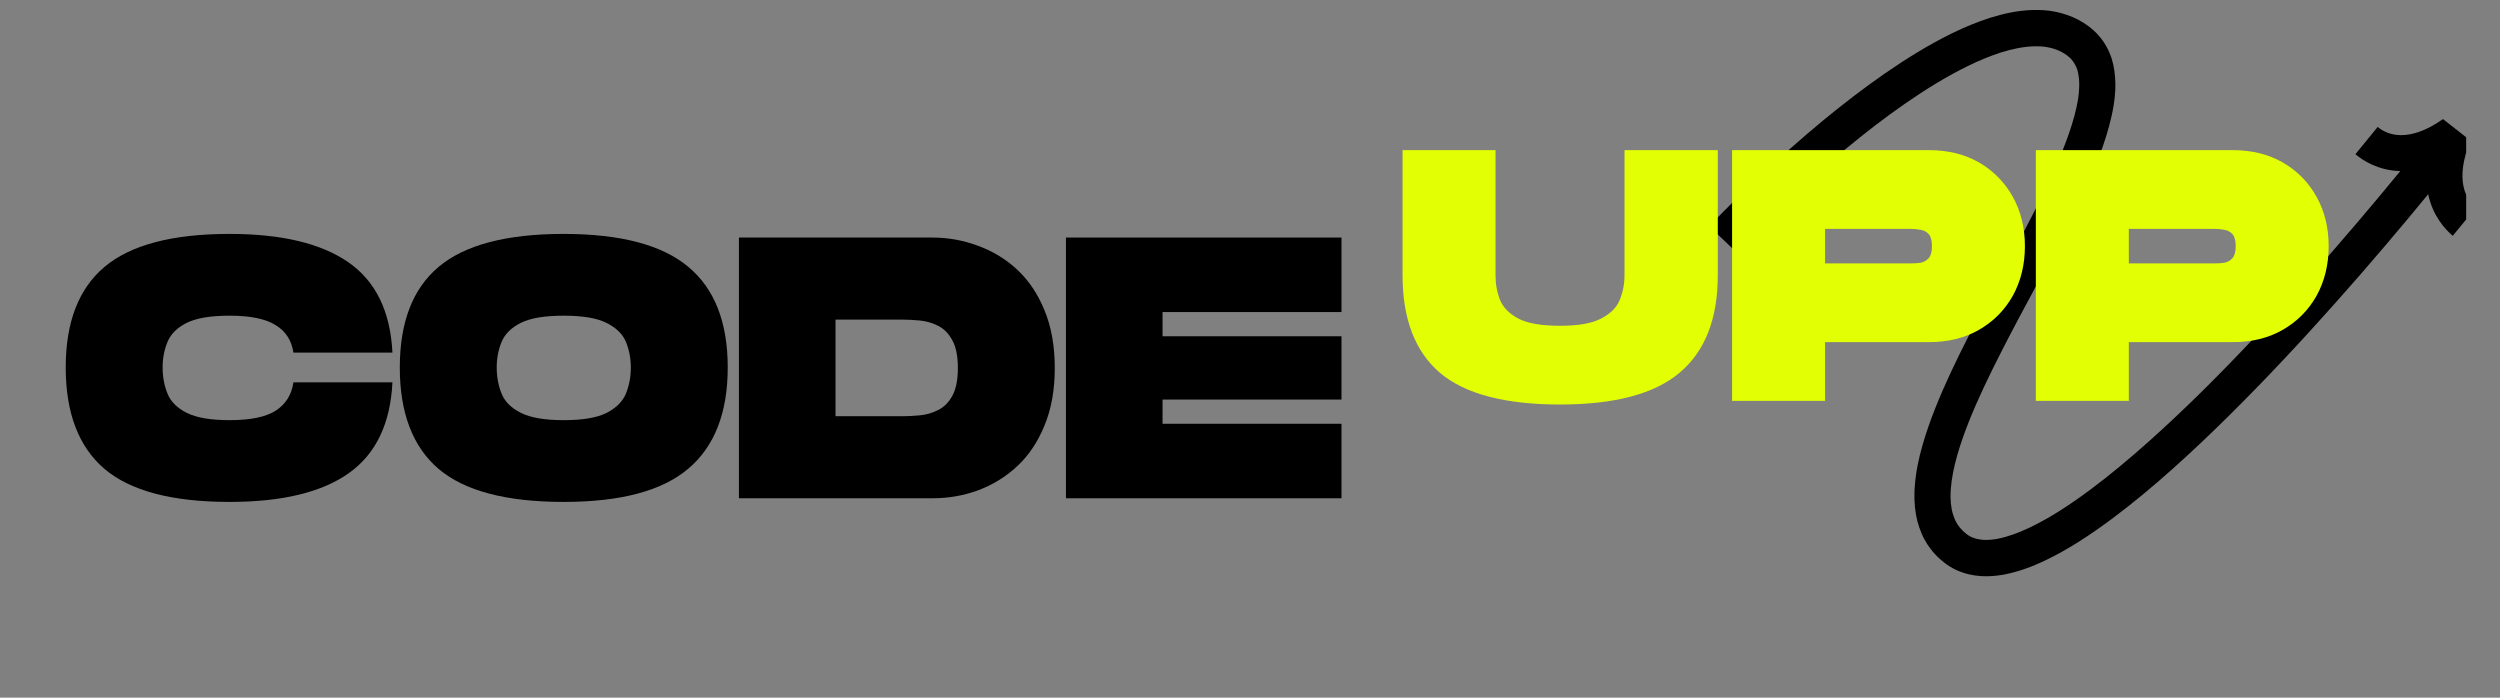
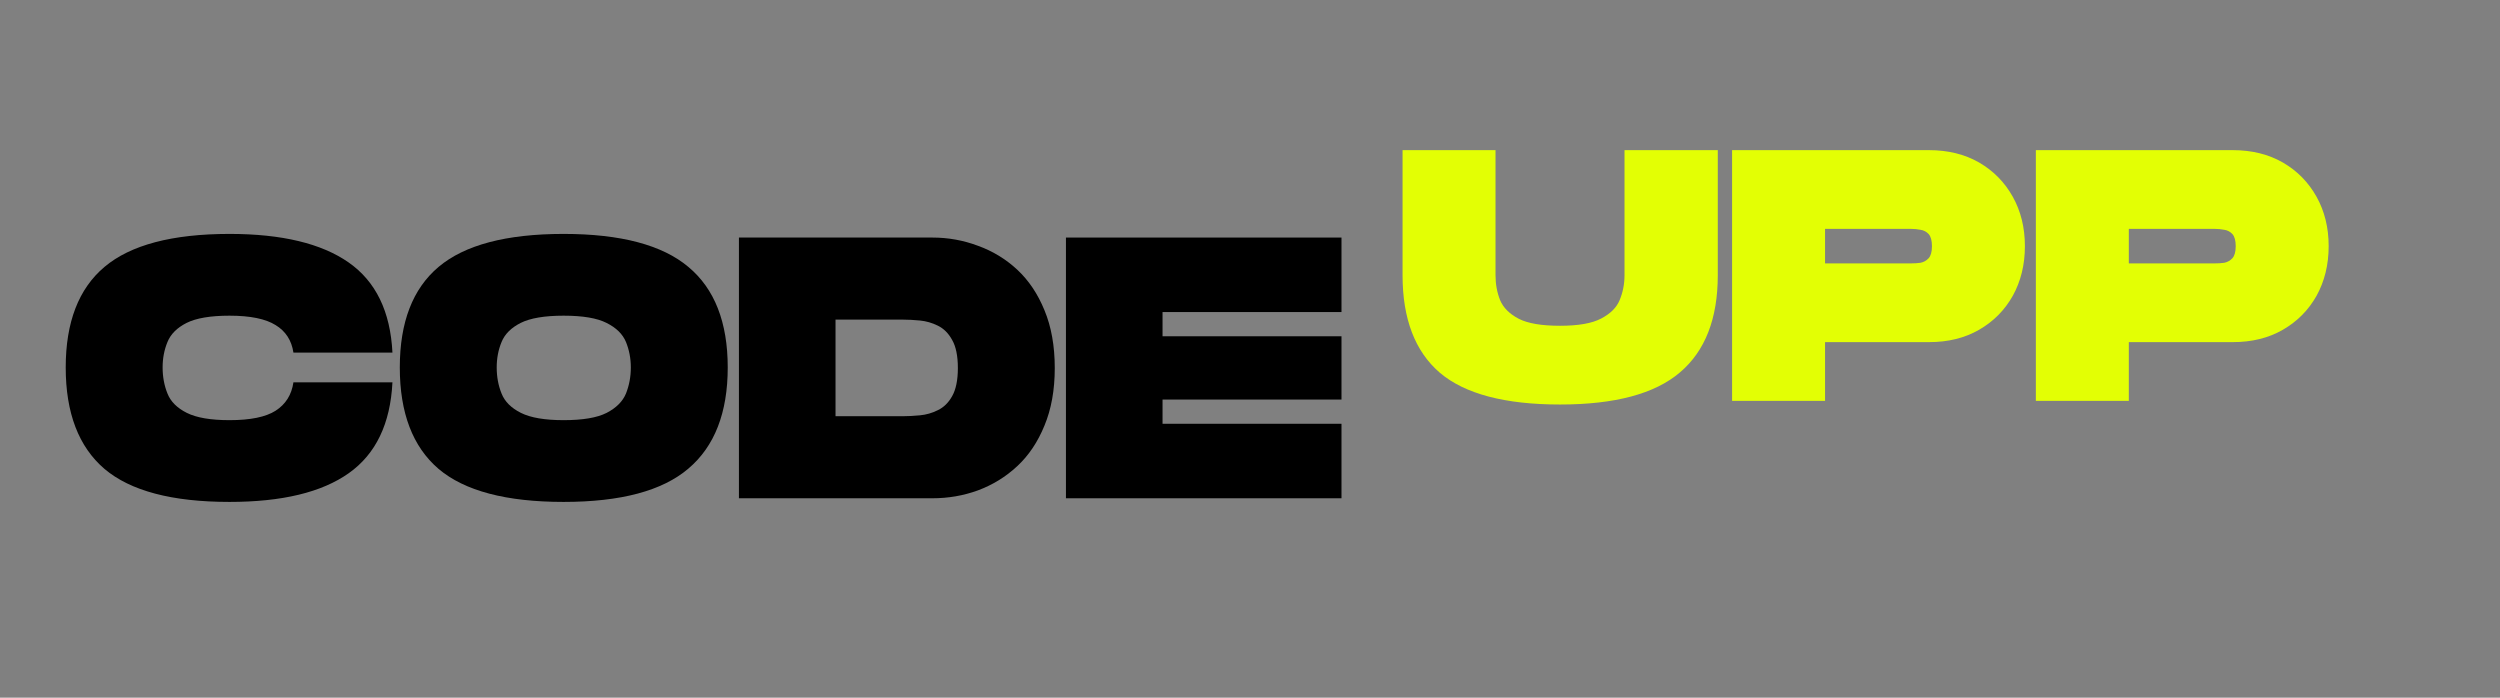
<svg xmlns="http://www.w3.org/2000/svg" width="172" zoomAndPan="magnify" viewBox="0 0 129 36" height="48" preserveAspectRatio="xMidYMid meet" version="1.0">
  <rect x="0" y="0" width="129" height="36" fill="#808080" stroke="none" />
  <defs>
    <g />
    <clipPath id="13402ff940">
      <path d="M 88 0 L 127.254 0 L 127.254 30 L 88 30 Z M 88 0 " clip-rule="nonzero" />
    </clipPath>
    <clipPath id="1ea347d753">
      <path d="M 86.699 3.875 L 125.398 -3.543 L 130.758 24.406 L 92.055 31.828 Z M 86.699 3.875 " clip-rule="nonzero" />
    </clipPath>
    <clipPath id="75cd48daca">
      <path d="M 86.699 3.875 L 125.398 -3.543 L 130.758 24.406 L 92.055 31.828 Z M 86.699 3.875 " clip-rule="nonzero" />
    </clipPath>
    <clipPath id="95ae523562">
-       <path d="M 86.699 3.875 L 125.398 -3.543 L 130.758 24.406 L 92.055 31.828 Z M 86.699 3.875 " clip-rule="nonzero" />
-     </clipPath>
+       </clipPath>
  </defs>
  <g fill="#000000" fill-opacity="1">
    <g transform="translate(3.203, 25.711)">
      <g>
        <path d="M 8.641 0.188 C 5.68 0.188 3.531 -0.379 2.188 -1.516 C 0.852 -2.66 0.188 -4.406 0.188 -6.75 C 0.188 -9.082 0.852 -10.812 2.188 -11.938 C 3.531 -13.07 5.68 -13.641 8.641 -13.641 C 11.336 -13.641 13.383 -13.148 14.781 -12.172 C 16.188 -11.191 16.941 -9.641 17.047 -7.516 L 11.938 -7.516 C 11.844 -8.148 11.535 -8.625 11.016 -8.938 C 10.504 -9.258 9.711 -9.422 8.641 -9.422 C 7.66 -9.422 6.922 -9.297 6.422 -9.047 C 5.93 -8.797 5.602 -8.469 5.438 -8.062 C 5.27 -7.656 5.188 -7.219 5.188 -6.75 C 5.188 -6.27 5.27 -5.82 5.438 -5.406 C 5.602 -4.988 5.938 -4.656 6.438 -4.406 C 6.938 -4.156 7.672 -4.031 8.641 -4.031 C 9.711 -4.031 10.504 -4.191 11.016 -4.516 C 11.535 -4.848 11.844 -5.336 11.938 -5.984 L 17.047 -5.984 C 16.941 -3.848 16.191 -2.285 14.797 -1.297 C 13.398 -0.305 11.348 0.188 8.641 0.188 Z M 8.641 0.188 " />
      </g>
    </g>
  </g>
  <g fill="#000000" fill-opacity="1">
    <g transform="translate(20.442, 25.711)">
      <g>
        <path d="M 8.641 0.188 C 5.68 0.188 3.531 -0.379 2.188 -1.516 C 0.852 -2.66 0.188 -4.406 0.188 -6.75 C 0.188 -9.082 0.852 -10.812 2.188 -11.938 C 3.531 -13.07 5.68 -13.641 8.641 -13.641 C 11.586 -13.641 13.734 -13.07 15.078 -11.938 C 16.43 -10.812 17.109 -9.082 17.109 -6.75 C 17.109 -4.414 16.43 -2.676 15.078 -1.531 C 13.734 -0.383 11.586 0.188 8.641 0.188 Z M 8.641 -4.031 C 9.629 -4.031 10.367 -4.156 10.859 -4.406 C 11.359 -4.664 11.691 -5 11.859 -5.406 C 12.023 -5.82 12.109 -6.27 12.109 -6.75 C 12.109 -7.219 12.023 -7.656 11.859 -8.062 C 11.691 -8.469 11.359 -8.797 10.859 -9.047 C 10.367 -9.297 9.629 -9.422 8.641 -9.422 C 7.66 -9.422 6.922 -9.297 6.422 -9.047 C 5.93 -8.797 5.602 -8.469 5.438 -8.062 C 5.27 -7.656 5.188 -7.219 5.188 -6.75 C 5.188 -6.27 5.27 -5.82 5.438 -5.406 C 5.602 -4.988 5.938 -4.656 6.438 -4.406 C 6.938 -4.156 7.672 -4.031 8.641 -4.031 Z M 8.641 -4.031 " />
      </g>
    </g>
  </g>
  <g fill="#000000" fill-opacity="1">
    <g transform="translate(37.738, 25.711)">
      <g>
        <path d="M 0.391 0 L 0.391 -13.453 L 10.375 -13.453 C 11.188 -13.453 11.969 -13.312 12.719 -13.031 C 13.477 -12.758 14.156 -12.348 14.75 -11.797 C 15.344 -11.242 15.812 -10.547 16.156 -9.703 C 16.508 -8.859 16.688 -7.863 16.688 -6.719 C 16.688 -5.582 16.508 -4.594 16.156 -3.75 C 15.812 -2.906 15.344 -2.207 14.75 -1.656 C 14.156 -1.102 13.477 -0.688 12.719 -0.406 C 11.969 -0.133 11.188 0 10.375 0 Z M 5.375 -4.234 L 8.844 -4.234 C 9.113 -4.234 9.41 -4.25 9.734 -4.281 C 10.055 -4.312 10.363 -4.398 10.656 -4.547 C 10.957 -4.691 11.203 -4.93 11.391 -5.266 C 11.586 -5.609 11.688 -6.094 11.688 -6.719 C 11.688 -7.352 11.586 -7.836 11.391 -8.172 C 11.203 -8.516 10.957 -8.758 10.656 -8.906 C 10.363 -9.051 10.055 -9.141 9.734 -9.172 C 9.41 -9.203 9.113 -9.219 8.844 -9.219 L 5.375 -9.219 Z M 5.375 -4.234 " />
      </g>
    </g>
  </g>
  <g fill="#000000" fill-opacity="1">
    <g transform="translate(54.612, 25.711)">
      <g>
        <path d="M 0.391 0 L 0.391 -13.453 L 14.609 -13.453 L 14.609 -9.609 L 5.375 -9.609 L 5.375 -8.359 L 14.609 -8.359 L 14.609 -5.094 L 5.375 -5.094 L 5.375 -3.844 L 14.609 -3.844 L 14.609 0 Z M 0.391 0 " />
      </g>
    </g>
  </g>
  <g clip-path="url(#13402ff940)">
    <g clip-path="url(#1ea347d753)">
      <g clip-path="url(#75cd48daca)">
        <g clip-path="url(#95ae523562)">
          <path fill="#000000" d="M 127.117 9.621 C 127.234 10.176 127.52 10.516 127.758 10.711 C 127.359 11.199 126.965 11.684 126.562 12.168 C 126.168 11.836 125.535 11.148 125.293 10.023 C 124.559 10.918 123.816 11.809 123.066 12.688 C 122.211 13.695 121.344 14.691 120.461 15.68 C 119.582 16.668 118.691 17.645 117.781 18.609 C 116.875 19.574 115.949 20.523 115.008 21.457 C 114.062 22.391 113.098 23.309 112.105 24.195 C 111.109 25.086 110.082 25.945 109 26.754 C 107.914 27.559 106.781 28.324 105.504 28.934 C 104.863 29.234 104.184 29.496 103.422 29.645 C 103.039 29.715 102.637 29.754 102.211 29.727 C 102 29.711 101.781 29.68 101.566 29.629 C 101.348 29.574 101.133 29.5 100.922 29.402 C 100.715 29.301 100.516 29.18 100.332 29.039 C 100.168 28.898 100 28.77 99.855 28.602 C 99.703 28.445 99.574 28.266 99.449 28.086 C 99.395 27.992 99.34 27.895 99.285 27.801 C 99.254 27.754 99.234 27.703 99.211 27.652 L 99.145 27.504 C 98.977 27.109 98.871 26.695 98.828 26.297 L 98.809 26.148 L 98.801 26 C 98.793 25.902 98.785 25.801 98.785 25.703 C 98.789 25.512 98.781 25.316 98.801 25.133 C 98.852 24.379 99 23.672 99.195 22.996 C 99.387 22.32 99.617 21.672 99.871 21.035 C 100.375 19.77 100.961 18.559 101.566 17.371 C 102.168 16.184 102.797 15.02 103.418 13.859 C 104.039 12.703 104.656 11.547 105.234 10.387 C 105.809 9.227 106.355 8.055 106.762 6.875 C 106.965 6.285 107.133 5.695 107.227 5.125 L 107.254 4.914 L 107.266 4.809 L 107.273 4.707 C 107.277 4.637 107.285 4.566 107.285 4.5 L 107.289 4.301 C 107.281 4.043 107.25 3.801 107.188 3.594 C 107.117 3.391 107.023 3.223 106.895 3.074 C 106.863 3.039 106.836 3 106.793 2.969 L 106.734 2.922 C 106.715 2.902 106.699 2.887 106.676 2.871 C 106.625 2.836 106.578 2.805 106.531 2.77 L 106.383 2.684 C 106.176 2.574 105.953 2.496 105.711 2.449 C 105.473 2.395 105.211 2.383 104.941 2.391 C 104.402 2.406 103.832 2.527 103.262 2.703 C 102.695 2.887 102.125 3.121 101.566 3.395 C 100.449 3.938 99.363 4.613 98.312 5.34 C 97.258 6.07 96.238 6.859 95.242 7.684 C 94.242 8.508 93.27 9.363 92.32 10.246 C 91.844 10.688 91.375 11.137 90.91 11.59 C 90.676 11.816 90.445 12.047 90.219 12.277 C 89.992 12.504 89.762 12.738 89.547 12.965 L 88.191 11.676 C 88.434 11.422 88.66 11.188 88.898 10.949 C 89.133 10.715 89.371 10.48 89.605 10.246 C 90.082 9.781 90.562 9.32 91.051 8.867 C 92.027 7.965 93.027 7.082 94.055 6.23 C 95.086 5.383 96.145 4.562 97.25 3.797 C 98.359 3.031 99.512 2.312 100.754 1.703 C 101.375 1.402 102.02 1.133 102.703 0.914 C 103.387 0.703 104.105 0.539 104.883 0.516 C 105.27 0.508 105.668 0.523 106.07 0.609 C 106.473 0.691 106.875 0.828 107.254 1.027 C 107.348 1.078 107.438 1.133 107.531 1.188 L 107.793 1.371 C 107.836 1.398 107.879 1.438 107.922 1.477 L 108.051 1.59 C 108.137 1.66 108.215 1.75 108.293 1.836 C 108.602 2.184 108.828 2.605 108.965 3.031 C 109.094 3.453 109.141 3.871 109.152 4.273 L 109.152 4.57 C 109.148 4.668 109.137 4.762 109.133 4.859 L 109.121 5.004 L 109.105 5.141 L 109.066 5.422 C 108.949 6.152 108.75 6.836 108.527 7.492 C 108.07 8.805 107.496 10.027 106.902 11.227 C 106.309 12.422 105.684 13.59 105.062 14.754 C 104.438 15.914 103.816 17.07 103.227 18.23 C 102.637 19.391 102.074 20.555 101.602 21.734 C 101.367 22.324 101.156 22.918 100.988 23.512 C 100.82 24.102 100.699 24.695 100.66 25.258 C 100.645 25.402 100.652 25.535 100.648 25.676 C 100.652 25.742 100.656 25.809 100.66 25.875 L 100.664 25.973 L 100.68 26.07 C 100.703 26.328 100.77 26.559 100.859 26.77 L 100.891 26.848 C 100.902 26.871 100.914 26.898 100.93 26.922 C 100.957 26.969 100.984 27.016 101.012 27.066 C 101.078 27.152 101.137 27.246 101.219 27.32 C 101.285 27.406 101.383 27.477 101.465 27.551 C 101.543 27.613 101.629 27.664 101.715 27.707 C 101.805 27.746 101.898 27.781 102 27.805 C 102.105 27.828 102.211 27.848 102.328 27.855 C 102.559 27.871 102.812 27.848 103.078 27.801 C 103.605 27.699 104.164 27.492 104.707 27.234 C 105.805 26.715 106.863 26.008 107.887 25.246 C 108.91 24.484 109.898 23.652 110.863 22.793 C 111.832 21.93 112.773 21.035 113.699 20.121 C 114.625 19.203 115.531 18.27 116.426 17.316 C 117.32 16.367 118.203 15.402 119.07 14.426 C 119.941 13.449 120.801 12.465 121.648 11.469 C 122.391 10.594 123.129 9.715 123.855 8.828 C 122.719 8.797 121.93 8.289 121.539 7.957 C 121.922 7.492 122.309 7.023 122.688 6.551 C 122.926 6.746 123.312 6.965 123.871 6.973 C 124.426 6.98 125.156 6.781 126.059 6.145 L 127.473 7.254 C 127.047 8.309 127 9.066 127.117 9.621 Z M 127.117 9.621 " fill-opacity="1" fill-rule="nonzero" />
        </g>
      </g>
    </g>
  </g>
  <g fill="#e3ff04" fill-opacity="1">
    <g transform="translate(71.997, 20.685)">
      <g>
        <path d="M 8.5 0.188 C 5.656 0.188 3.586 -0.359 2.297 -1.453 C 1.016 -2.555 0.375 -4.234 0.375 -6.484 L 0.375 -12.938 L 5.172 -12.938 L 5.172 -6.484 C 5.172 -6.023 5.25 -5.598 5.406 -5.203 C 5.57 -4.805 5.895 -4.484 6.375 -4.234 C 6.852 -3.992 7.562 -3.875 8.5 -3.875 C 9.445 -3.875 10.156 -4 10.625 -4.25 C 11.102 -4.5 11.422 -4.816 11.578 -5.203 C 11.742 -5.598 11.828 -6.023 11.828 -6.484 L 11.828 -12.938 L 16.641 -12.938 L 16.641 -6.484 C 16.641 -4.242 15.988 -2.57 14.688 -1.469 C 13.395 -0.363 11.332 0.188 8.5 0.188 Z M 8.5 0.188 " />
      </g>
    </g>
  </g>
  <g fill="#e3ff04" fill-opacity="1">
    <g transform="translate(89.001, 20.685)">
      <g>
        <path d="M 0.375 0 L 0.375 -12.938 L 10.531 -12.938 C 11.52 -12.938 12.383 -12.723 13.125 -12.297 C 13.863 -11.867 14.441 -11.281 14.859 -10.531 C 15.273 -9.789 15.484 -8.941 15.484 -7.984 C 15.484 -7.023 15.273 -6.172 14.859 -5.422 C 14.441 -4.68 13.863 -4.098 13.125 -3.672 C 12.383 -3.242 11.52 -3.031 10.531 -3.031 L 5.172 -3.031 L 5.172 0 Z M 5.172 -7.094 L 9.609 -7.094 C 9.773 -7.094 9.938 -7.102 10.094 -7.125 C 10.258 -7.156 10.398 -7.234 10.516 -7.359 C 10.629 -7.484 10.688 -7.691 10.688 -7.984 C 10.688 -8.273 10.629 -8.484 10.516 -8.609 C 10.398 -8.734 10.258 -8.805 10.094 -8.828 C 9.938 -8.859 9.773 -8.875 9.609 -8.875 L 5.172 -8.875 Z M 5.172 -7.094 " />
      </g>
    </g>
  </g>
  <g fill="#e3ff04" fill-opacity="1">
    <g transform="translate(104.675, 20.685)">
      <g>
        <path d="M 0.375 0 L 0.375 -12.938 L 10.531 -12.938 C 11.52 -12.938 12.383 -12.723 13.125 -12.297 C 13.863 -11.867 14.441 -11.281 14.859 -10.531 C 15.273 -9.789 15.484 -8.941 15.484 -7.984 C 15.484 -7.023 15.273 -6.172 14.859 -5.422 C 14.441 -4.68 13.863 -4.098 13.125 -3.672 C 12.383 -3.242 11.52 -3.031 10.531 -3.031 L 5.172 -3.031 L 5.172 0 Z M 5.172 -7.094 L 9.609 -7.094 C 9.773 -7.094 9.938 -7.102 10.094 -7.125 C 10.258 -7.156 10.398 -7.234 10.516 -7.359 C 10.629 -7.484 10.688 -7.691 10.688 -7.984 C 10.688 -8.273 10.629 -8.484 10.516 -8.609 C 10.398 -8.734 10.258 -8.805 10.094 -8.828 C 9.938 -8.859 9.773 -8.875 9.609 -8.875 L 5.172 -8.875 Z M 5.172 -7.094 " />
      </g>
    </g>
  </g>
</svg>